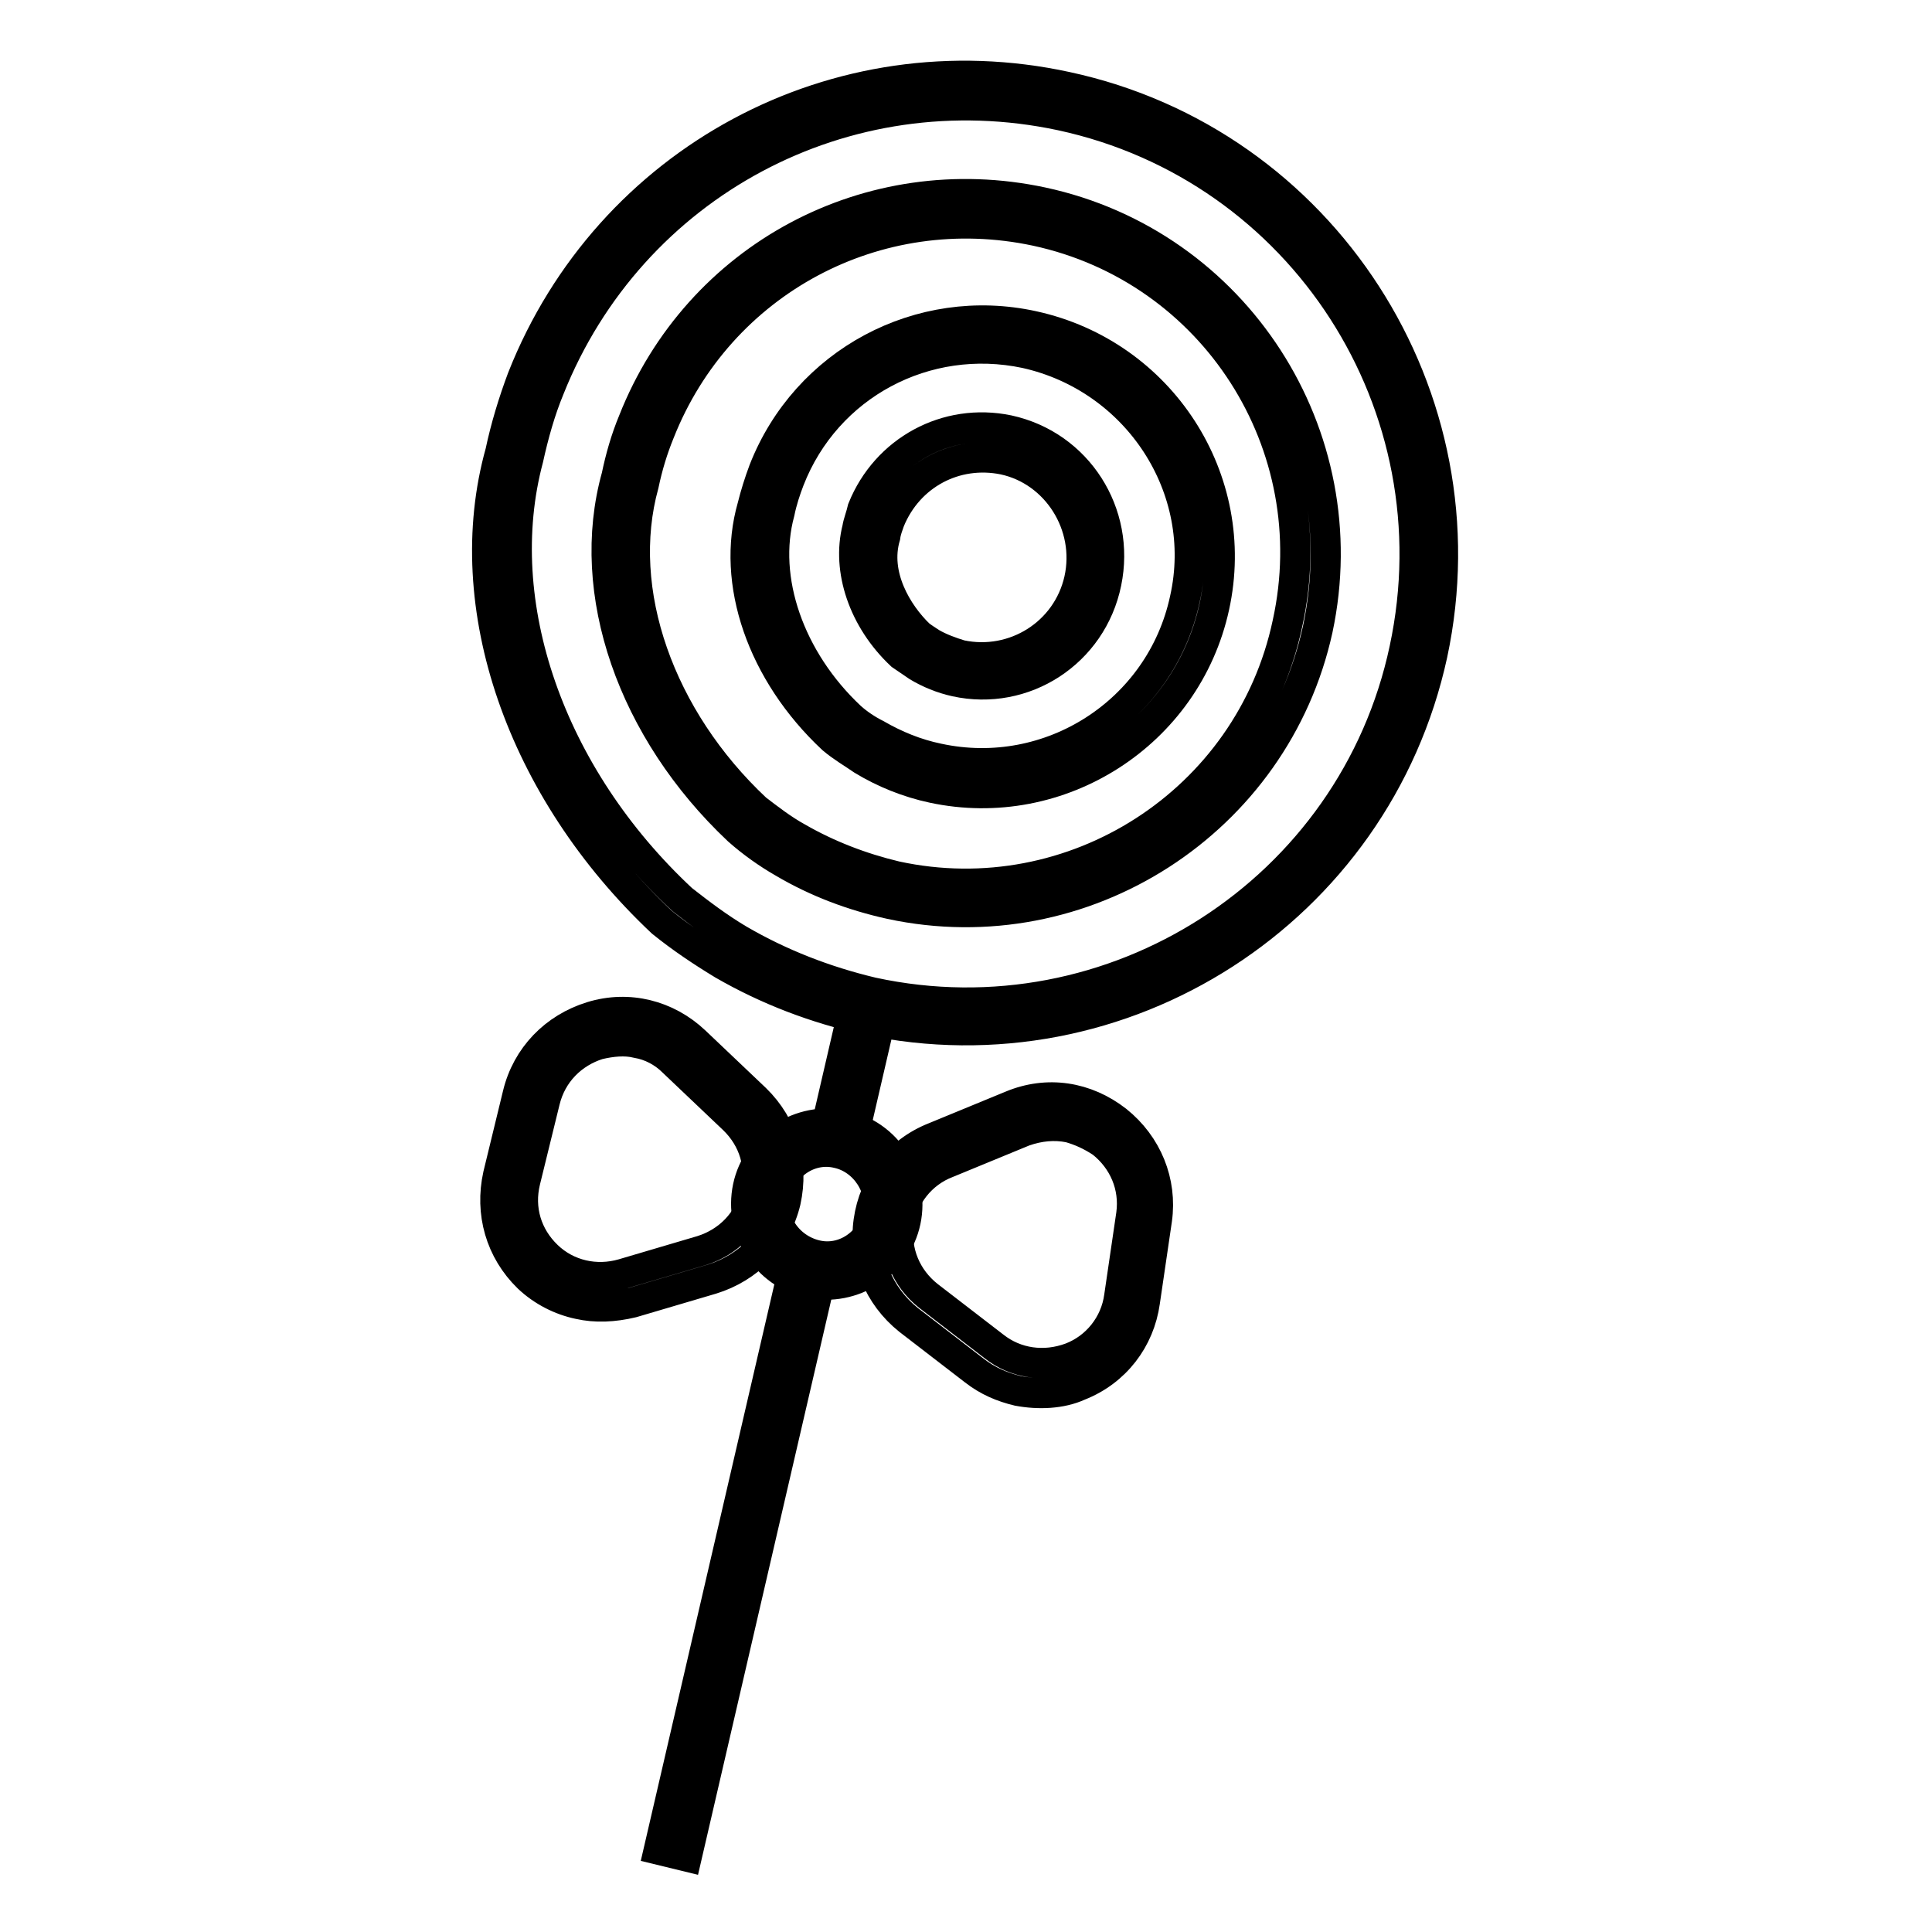
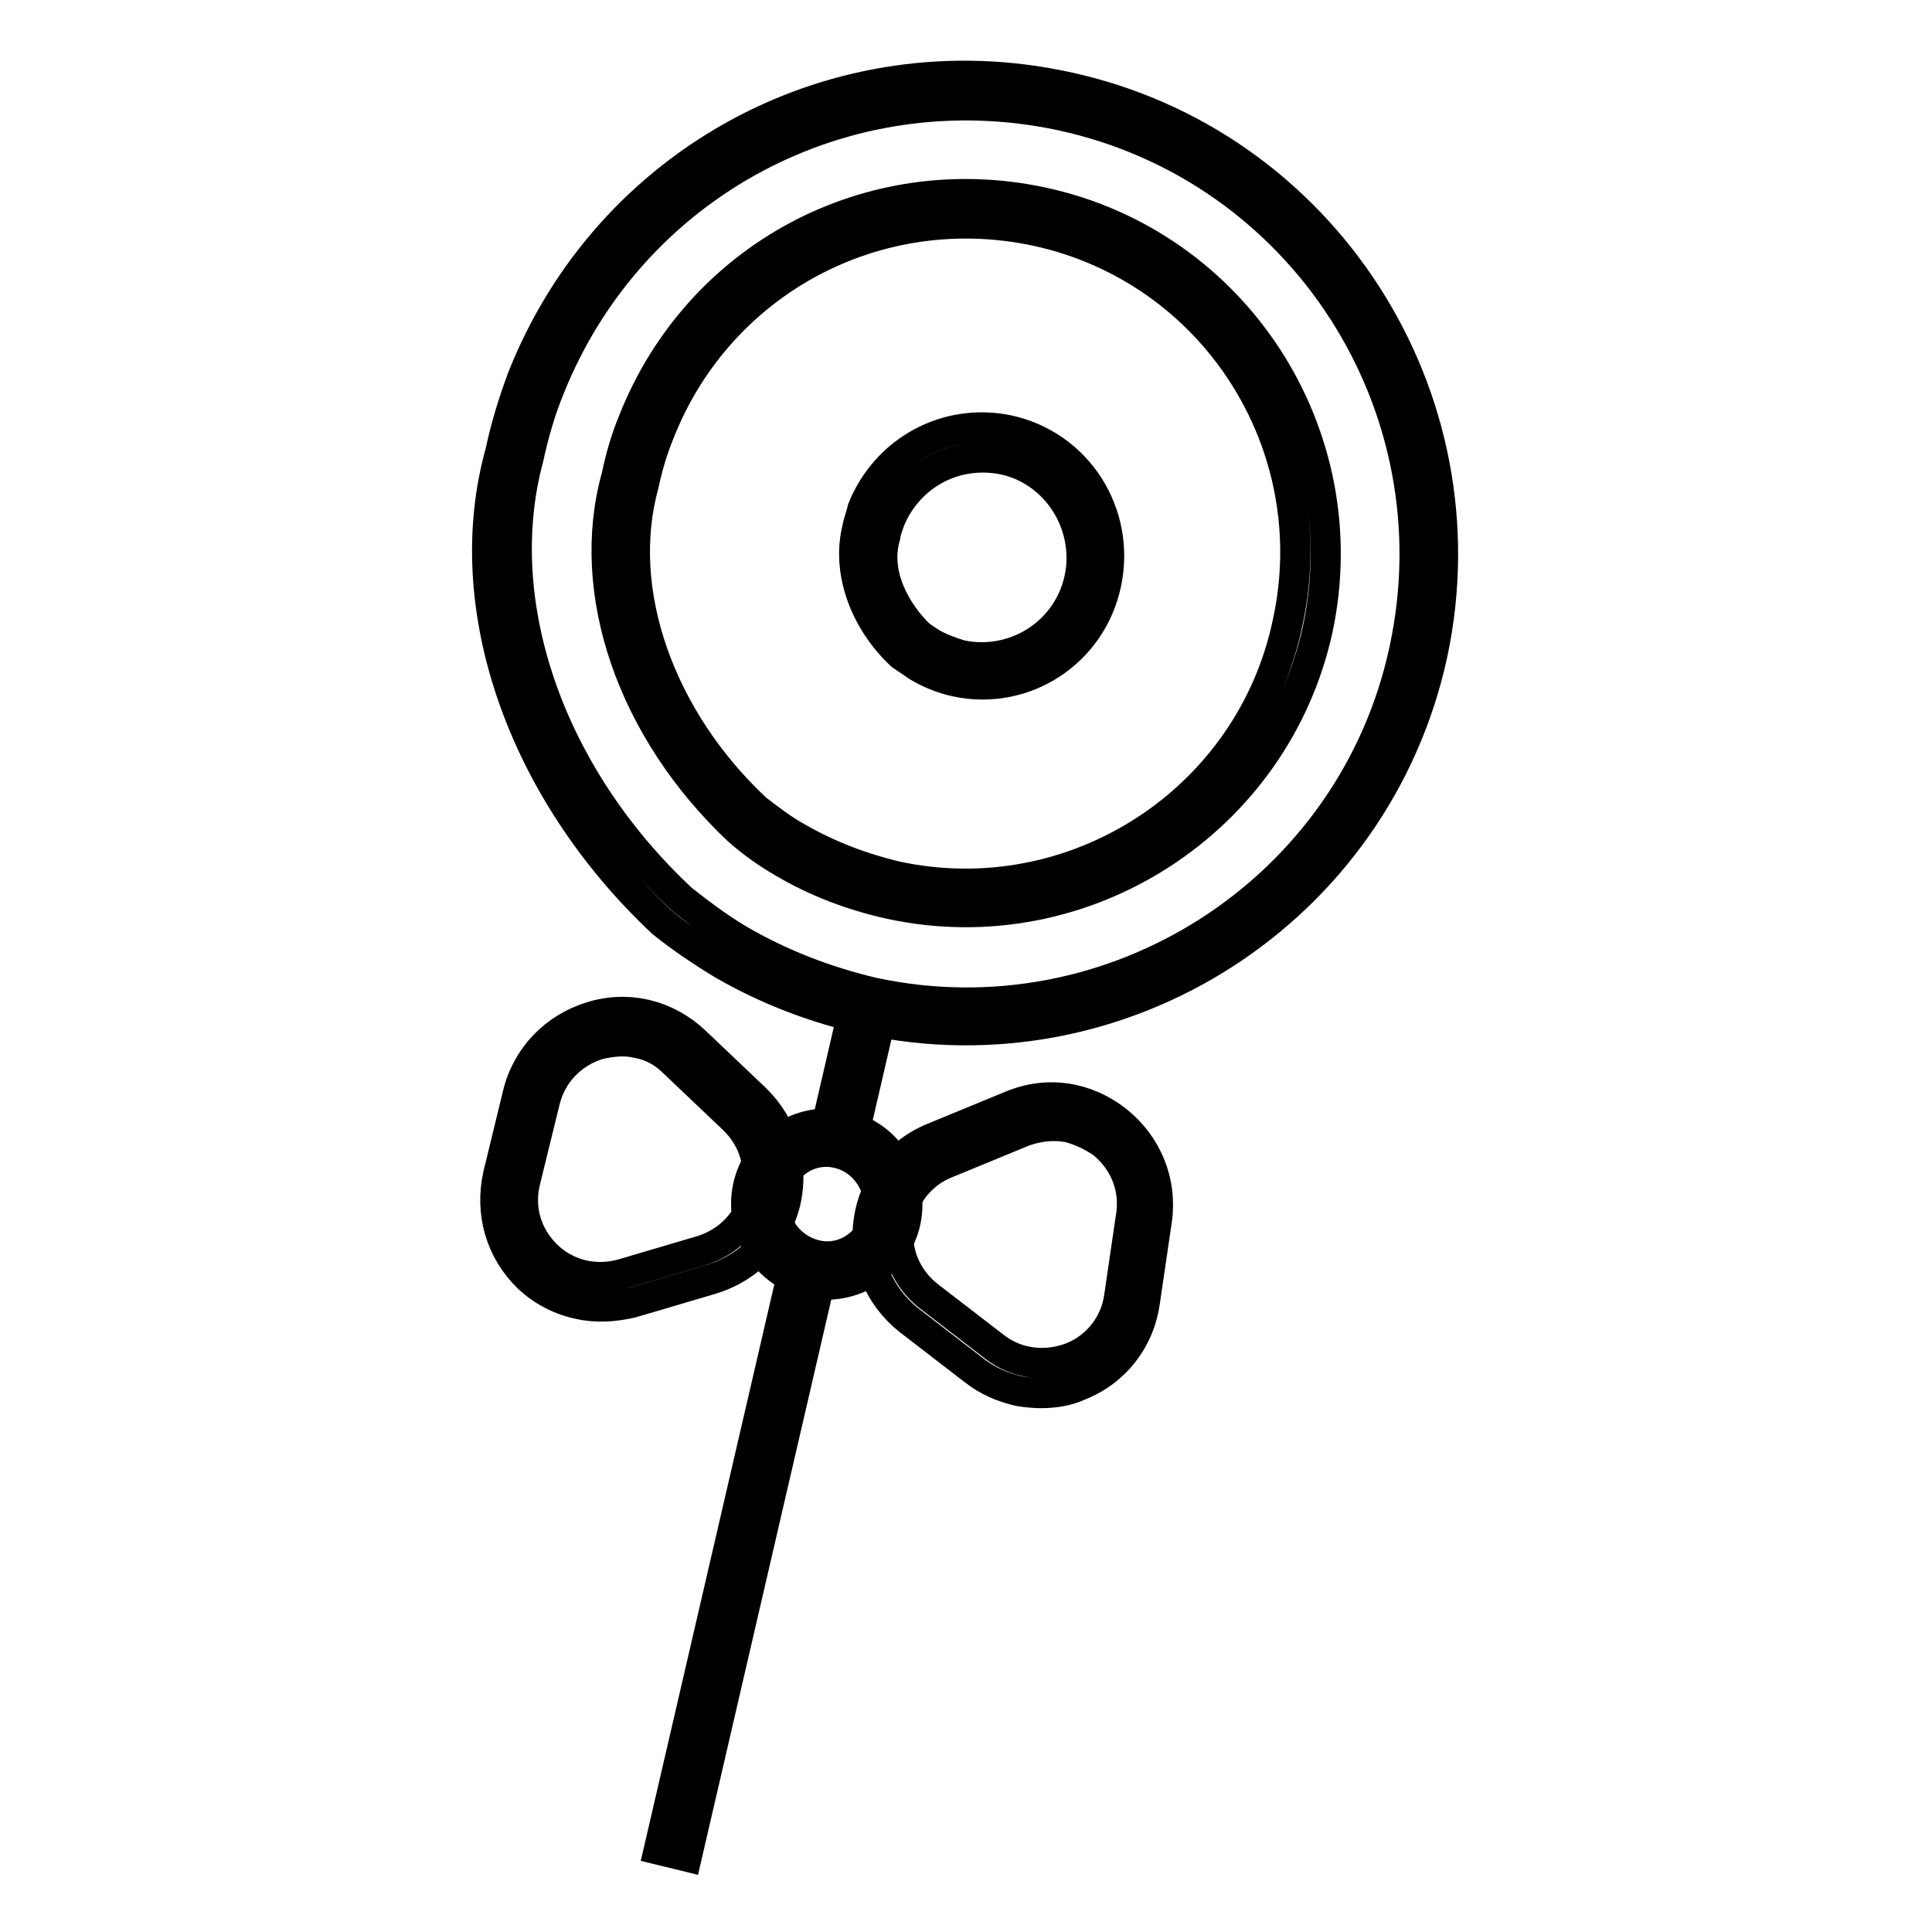
<svg xmlns="http://www.w3.org/2000/svg" version="1.1" x="0px" y="0px" viewBox="0 0 256 256" enable-background="new 0 0 256 256" xml:space="preserve">
  <g>
    <path stroke-width="4" fill-opacity="0" stroke="#000000" d="M114.7,135.1c-6.7-1.5-13-3.9-18.9-7.3c-2.8-1.7-5.5-3.5-8.1-5.6c-18.6-17.5-27.1-41.9-21.4-62.3 c0.7-3.3,1.7-6.6,2.9-9.8c11.4-28.9,41.7-45.2,72.1-38.6c34,7.3,55.8,41,48.5,75.2C182.4,120.7,148.8,142.4,114.7,135.1z  M140.6,15.3c-28.6-6.1-57,9.1-67.8,36.2c-1.2,2.9-2.1,6.1-2.8,9.3c-5.1,19.1,2.8,42,20.4,58.4c2.3,1.8,4.8,3.7,7.5,5.3 c5.5,3.2,11.4,5.5,17.7,7c31.9,6.9,63.7-13.5,70.5-45.5C193,53.8,172.6,22.2,140.6,15.3z" />
    <path stroke-width="4" fill-opacity="0" stroke="#000000" d="M118,119.8c-5-1.1-9.8-2.9-14.2-5.5c-2.1-1.2-4.2-2.7-6-4.3C83.8,96.8,77.4,78.5,81.7,63.1 c0.5-2.4,1.2-4.9,2.2-7.3c8.6-21.8,31.3-33.9,54.2-29c25.6,5.5,42,30.8,36.5,56.6C169,108.9,143.6,125.3,118,119.8z M137.3,30.6 c-21.1-4.5-42,6.7-49.9,26.7c-0.9,2.2-1.6,4.5-2.1,6.9c-3.9,14.1,2.1,31,14.9,43c1.7,1.3,3.5,2.7,5.5,3.8c4,2.3,8.4,4,13,5.1 c23.5,5.1,46.9-9.9,51.9-33.5C175.8,59,160.9,35.7,137.3,30.6z" />
-     <path stroke-width="4" fill-opacity="0" stroke="#000000" d="M123.6,104.4c-3.3-0.7-6.5-2-9.3-3.7c-1.3-0.9-2.7-1.7-4-2.8c-9.3-8.7-13.5-20.7-10.6-30.8 c0.4-1.6,0.9-3.2,1.5-4.8c5.6-14.3,20.7-22.4,35.7-19.1c16.9,3.7,27.7,20.3,24,37.2S140.4,108,123.6,104.4z M135.9,46.8 c-13.2-2.8-26.4,4.2-31.3,16.8c-0.5,1.3-1,2.8-1.3,4.3c-2.4,8.8,1.3,19.5,9.4,27.1c1,0.9,2.2,1.7,3.4,2.3c2.6,1.5,5.3,2.6,8.2,3.2 c14.8,3.2,29.5-6.2,32.7-21.1C160.3,64.7,150.7,50.1,135.9,46.8z" />
    <path stroke-width="4" fill-opacity="0" stroke="#000000" d="M126.6,90.3c-1.8-0.4-3.5-1.1-5-2l-2.2-1.5c-5-4.7-7.2-11.3-5.8-16.8c0.1-0.7,0.5-1.7,0.7-2.6 c3.1-7.7,11.1-12.1,19.3-10.4c9.2,2,14.9,11,13,20.2C144.7,86.5,135.7,92.3,126.6,90.3L126.6,90.3z M133,60.9 c-6.4-1.3-12.6,2-15.1,8.1c-0.2,0.6-0.5,1.3-0.6,2.1c-1.5,5.1,1.6,10.2,4.5,13c0.5,0.4,1,0.7,1.6,1.1c1.2,0.7,2.6,1.2,3.9,1.6 c7.1,1.5,14.1-2.9,15.7-10C144.6,69.6,140,62.4,133,60.9z M113.3,132.8l3.7,0.9l-4.1,17.7l-3.7-0.9L113.3,132.8z M105.3,167.4 l3.7,0.9L91,246l-3.7-0.9L105.3,167.4z M134.9,184.3c-2.1-0.5-4-1.3-5.8-2.7l-8.7-6.7c-4-3.2-6-8.1-5.3-13.1 c0.7-5,3.9-9.2,8.7-11.1l10.2-4.2c4.8-2,9.9-1.2,14,2c4,3.2,6,8.1,5.3,13.1l-1.6,10.9c-0.7,5-3.9,9.2-8.7,11.1 C140.6,184.7,137.6,184.8,134.9,184.3L134.9,184.3z M141.7,149.4c-2-0.4-4-0.2-6,0.5l-10.2,4.2c-3.4,1.3-5.9,4.4-6.4,8.1 c-0.5,3.7,1,7.2,3.9,9.5l8.7,6.7c2.9,2.3,6.7,2.8,10.2,1.5c3.4-1.3,5.9-4.4,6.4-8.1l1.6-10.9c0.5-3.7-1-7.2-3.9-9.5 C144.5,150.4,143.1,149.8,141.7,149.4z M76.7,172.8c-2.4-0.5-4.8-1.7-6.7-3.5c-3.7-3.6-5.1-8.6-4-13.6l2.6-10.7 c1.2-5,4.9-8.8,9.8-10.3c4.9-1.5,10-0.2,13.7,3.3l8,7.6c3.7,3.6,5.1,8.6,4,13.6c-1.2,5-4.9,8.8-9.8,10.3l-10.5,3.1 C81.3,173.2,78.9,173.3,76.7,172.8z M84.4,138.2c-1.6-0.4-3.4-0.2-5.1,0.2c-3.5,1.1-6.2,3.8-7.1,7.5l-2.6,10.6 c-0.9,3.7,0.2,7.3,2.9,9.9c2.7,2.6,6.5,3.4,10,2.4l10.5-3.1c3.5-1.1,6.2-3.8,7.1-7.5c0.9-3.7-0.2-7.3-2.9-9.9l-8-7.6 C87.9,139.4,86.2,138.5,84.4,138.2z" />
    <path stroke-width="4" fill-opacity="0" stroke="#000000" d="M107.3,170c-5.8-1.2-9.4-7-8.2-12.7s7-9.4,12.7-8.2c5.8,1.2,9.4,7,8.2,12.7 C118.8,167.5,113,171.2,107.3,170z M111,152.8c-3.7-0.9-7.3,1.6-8.2,5.3s1.6,7.3,5.3,8.2c3.7,0.9,7.3-1.6,8.2-5.3 C117.1,157.4,114.6,153.6,111,152.8z" />
  </g>
</svg>